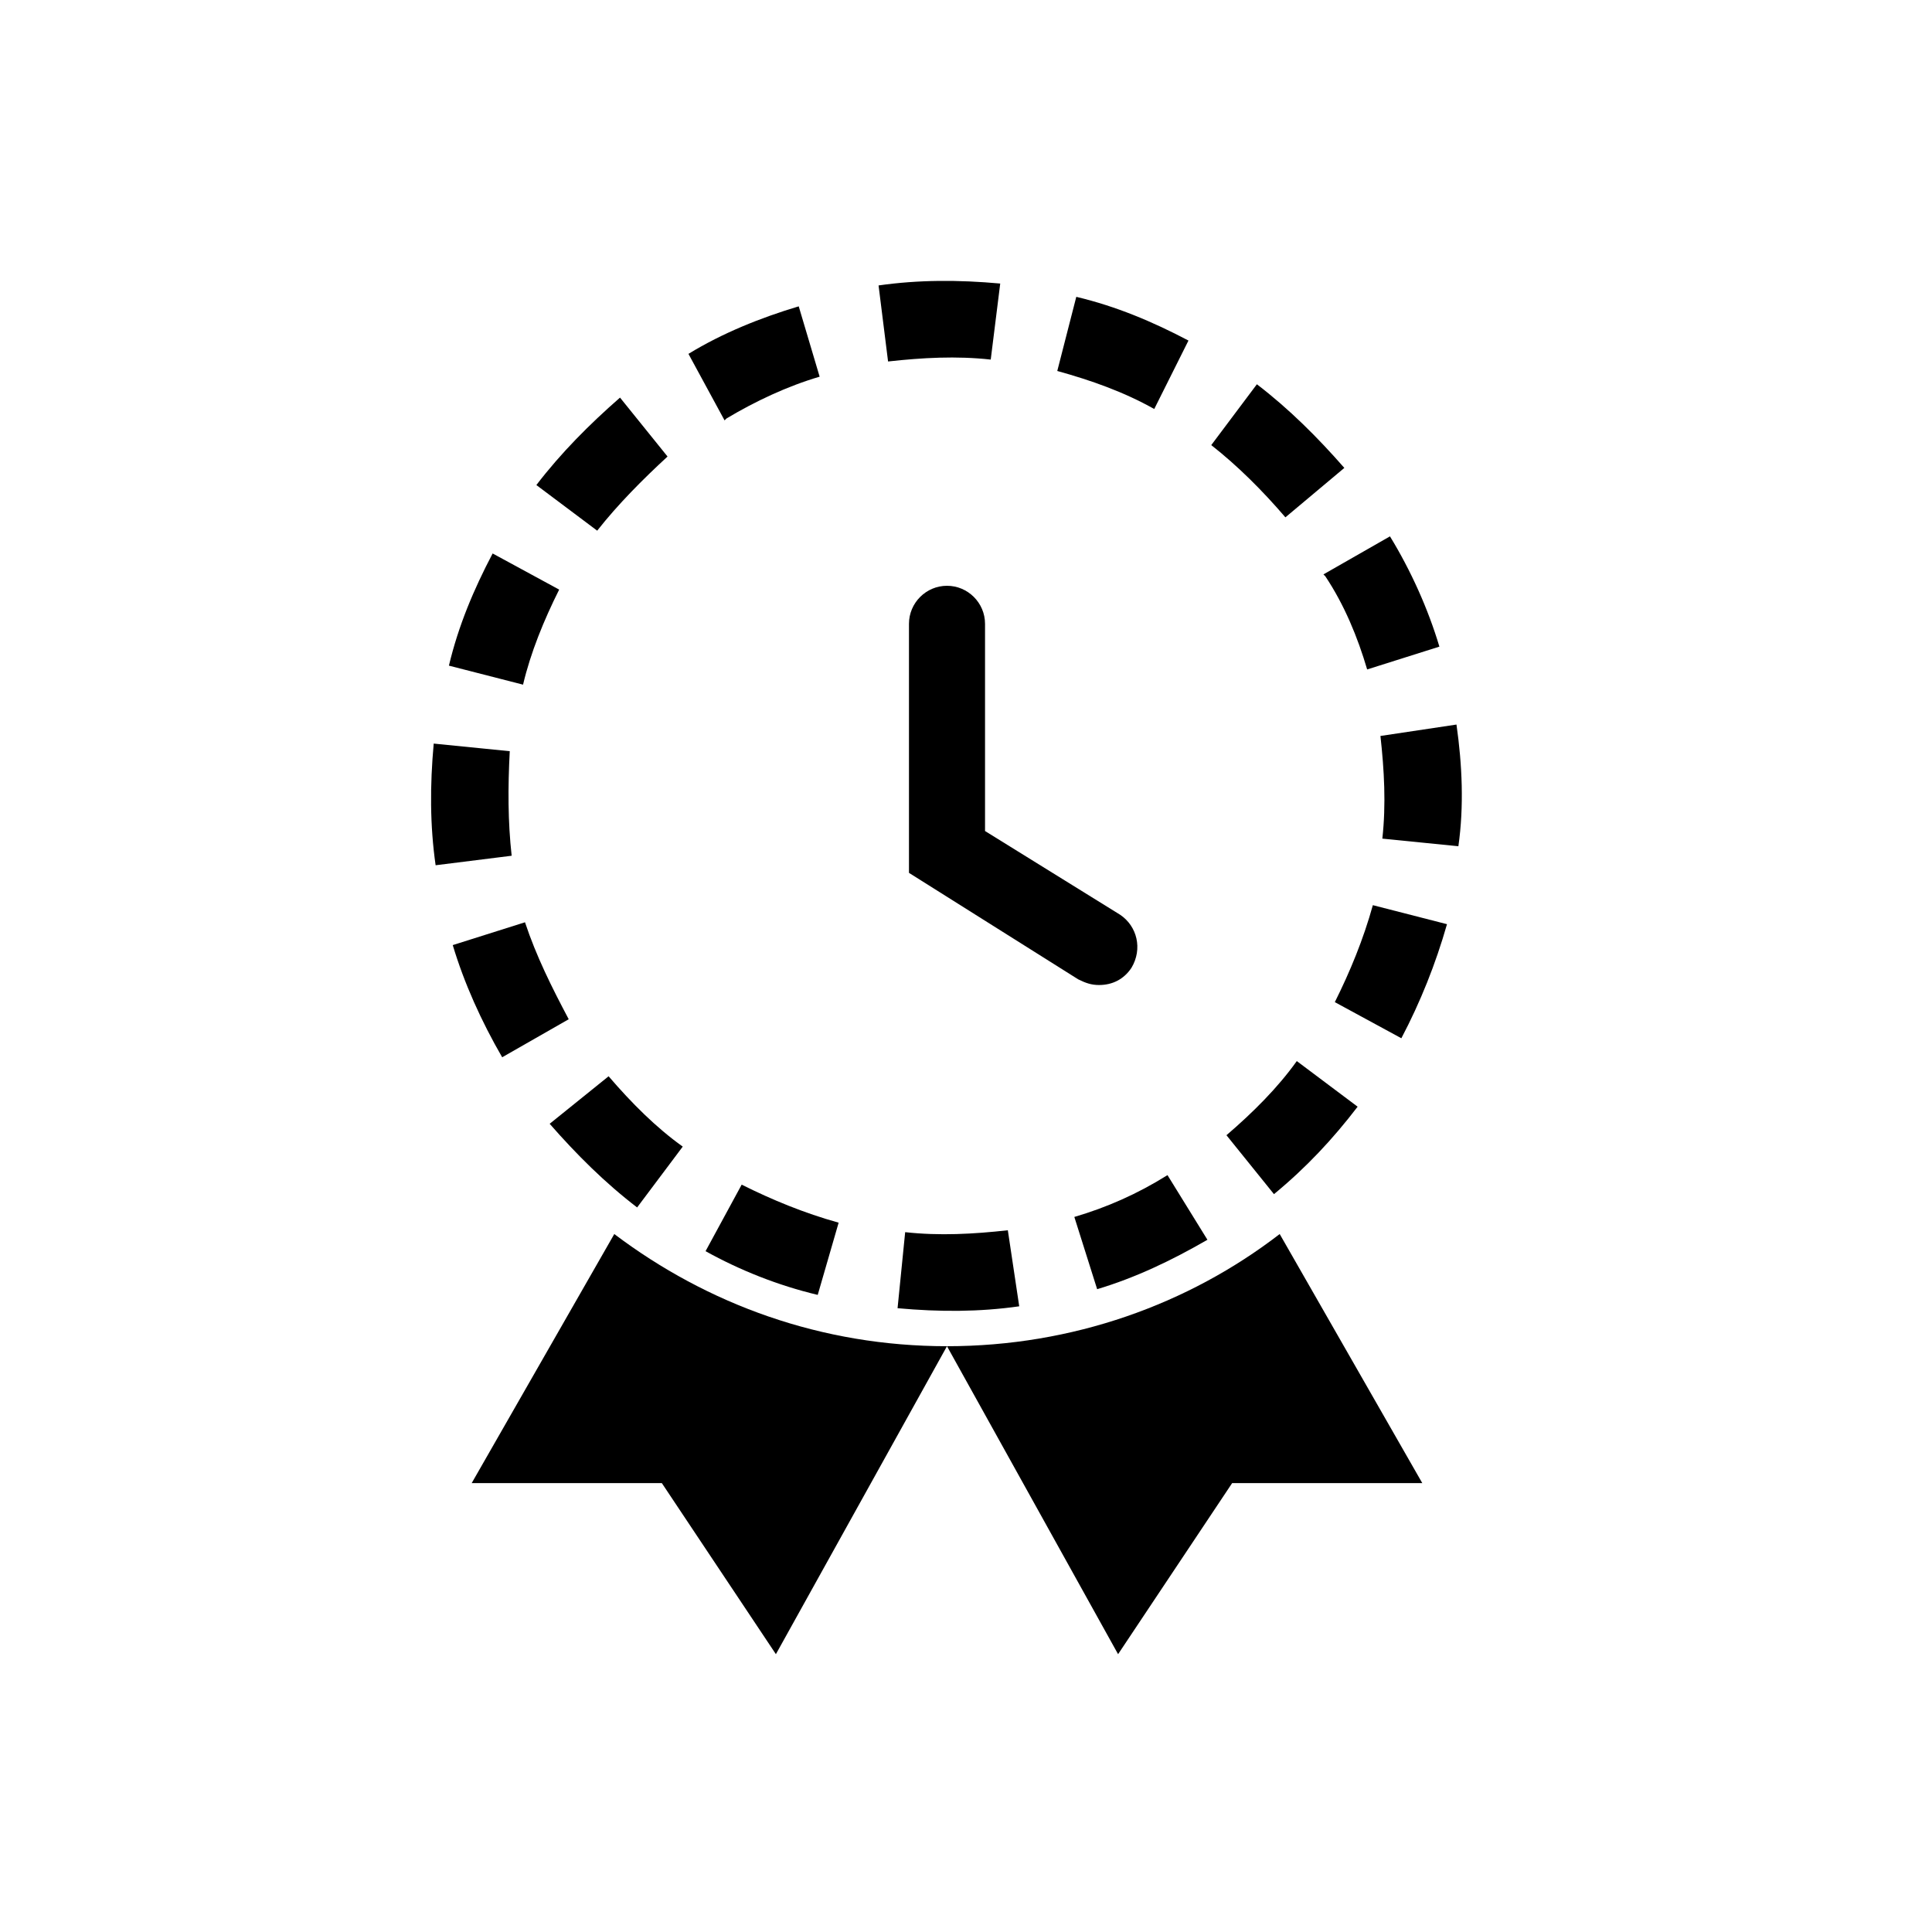
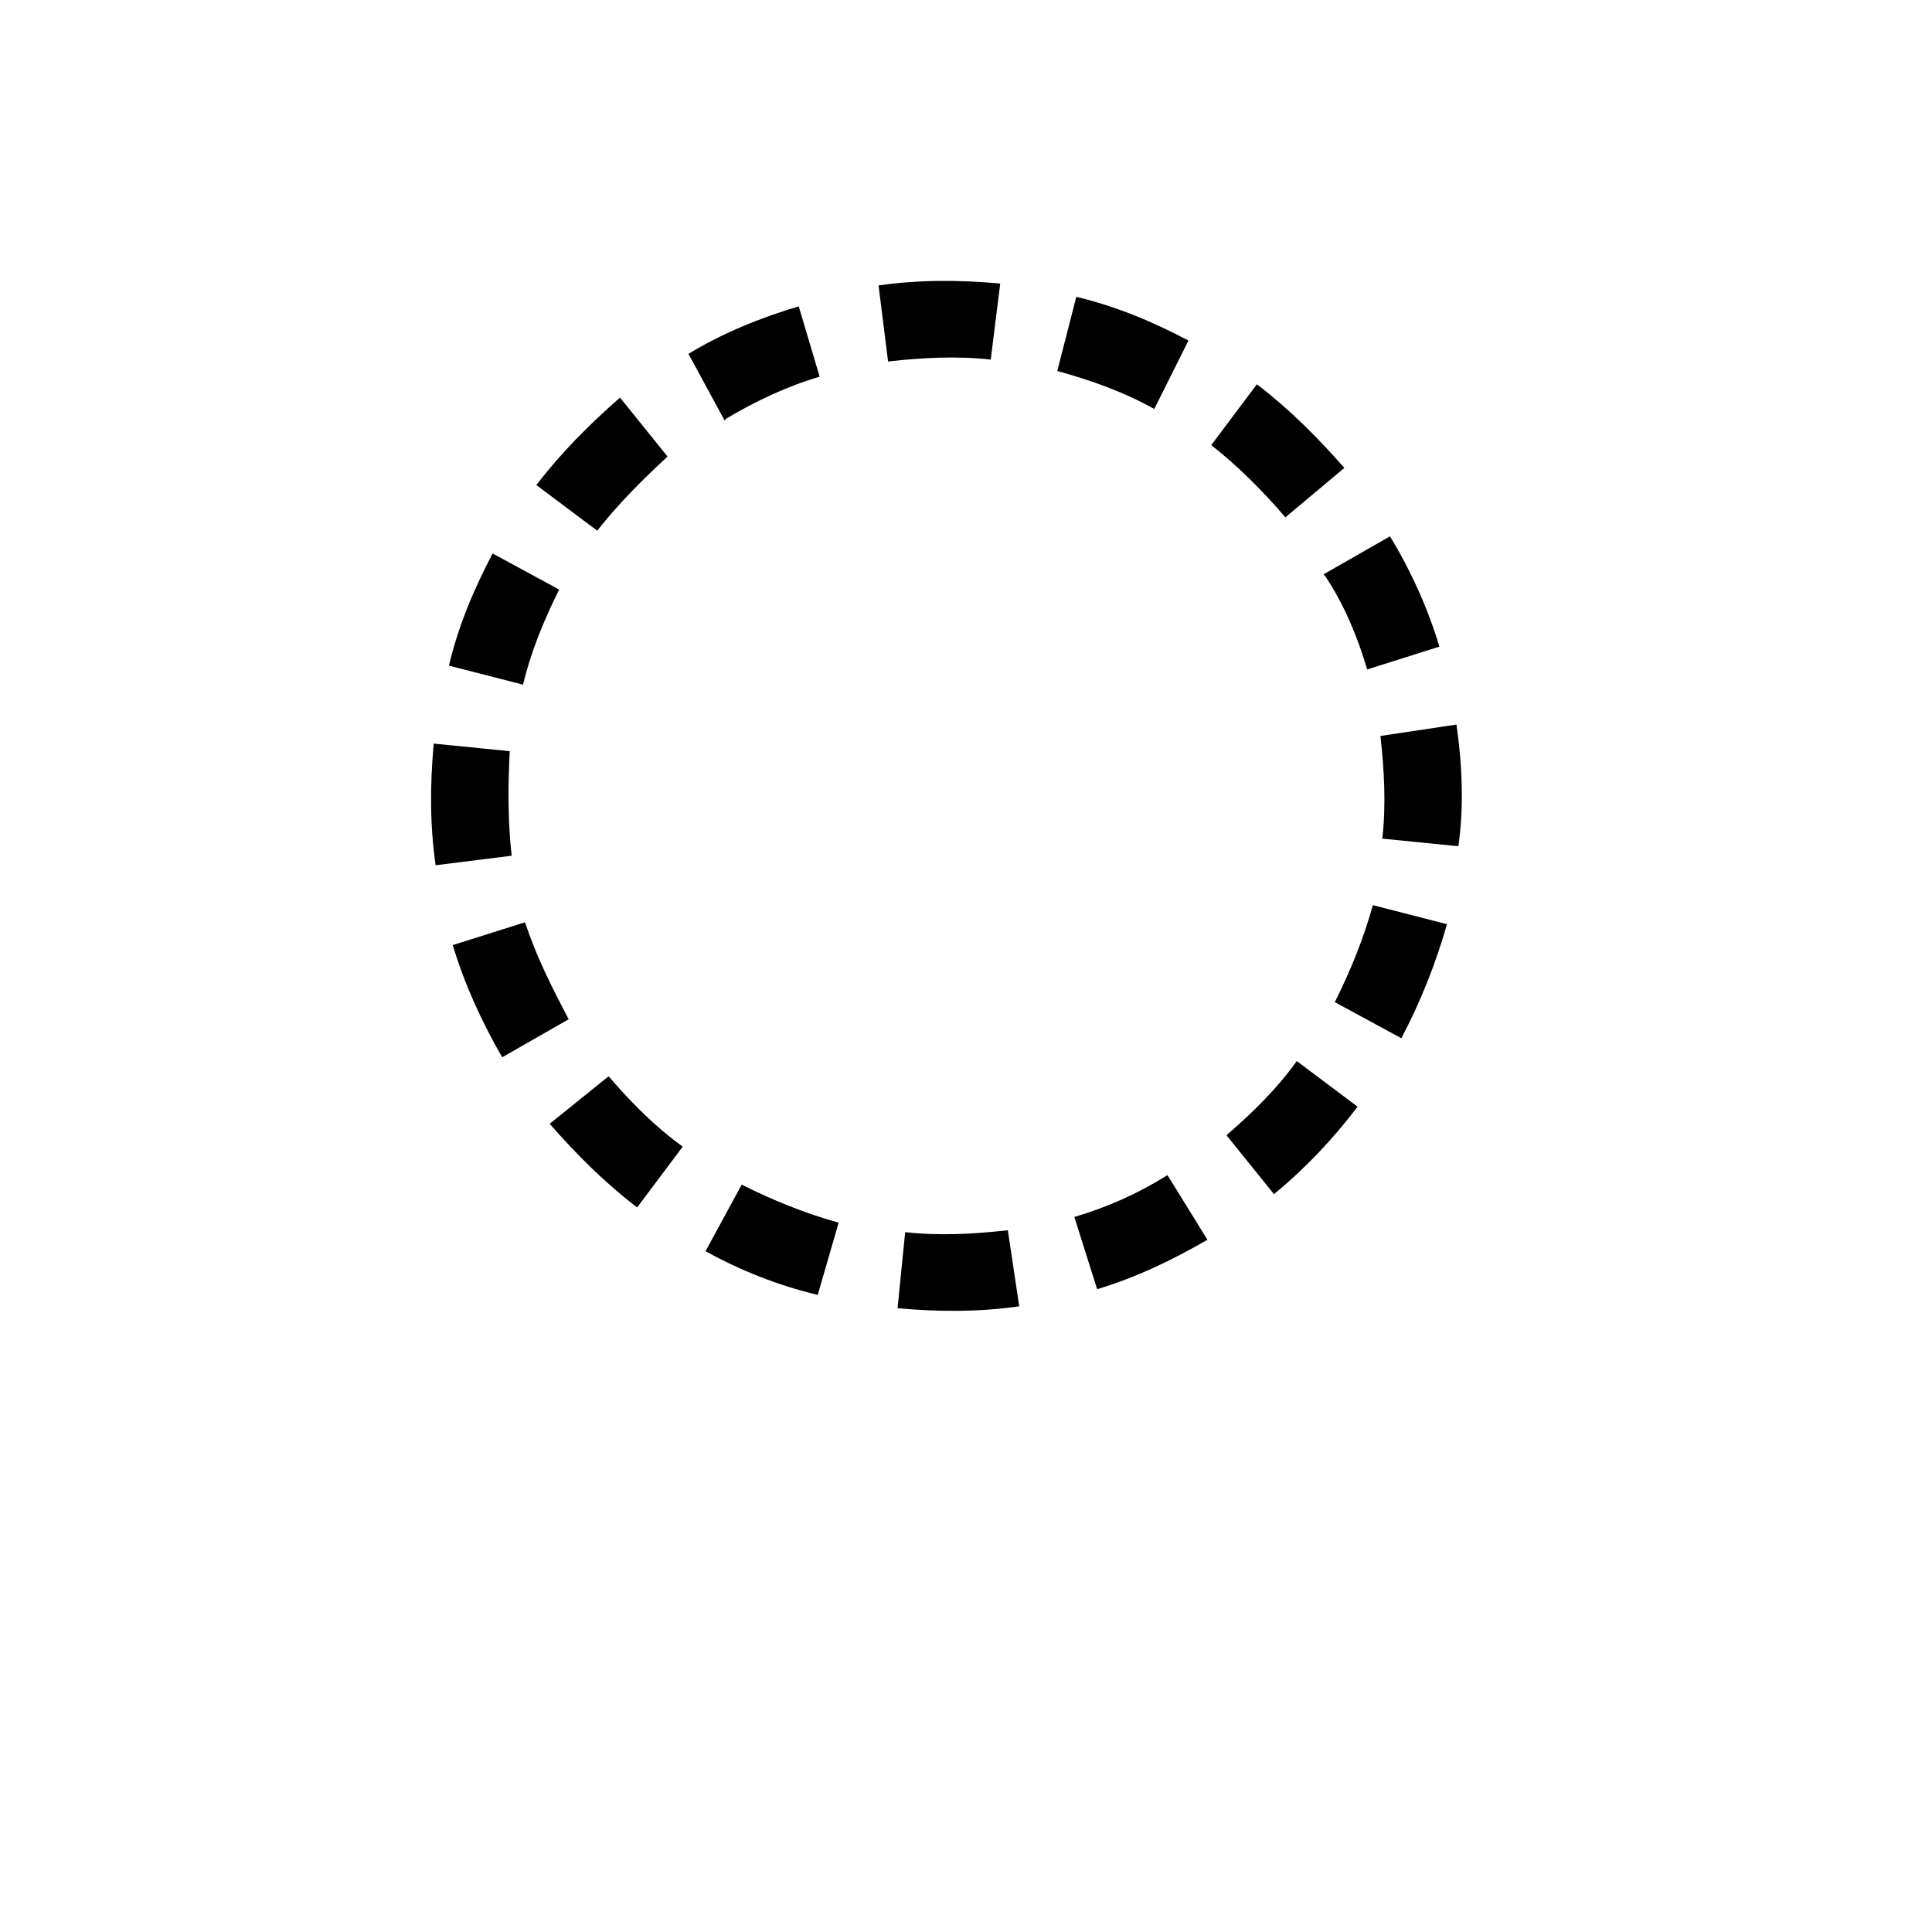
<svg xmlns="http://www.w3.org/2000/svg" fill="#000000" width="800px" height="800px" version="1.1" viewBox="144 144 512 512">
  <g>
-     <path d="m394.96 500.76c-33.25 0-63.48-11.082-88.168-29.727l-37.785 66h50.383l30.23 45.344 45.34-81.617 45.344 81.617 30.23-45.344h50.383l-37.785-66c-24.188 18.641-54.922 29.727-88.172 29.727z" />
-     <path d="m435.27 405.04c-2.016 0-3.527-0.504-5.543-1.512l-44.84-28.211v-66c0-5.543 4.535-10.078 10.078-10.078 5.543 0 10.078 4.535 10.078 10.078v54.914l35.77 22.168c4.535 3.023 6.047 9.07 3.023 14.105-2.016 3.023-5.039 4.535-8.566 4.535z" />
    <path d="m463.98 472.55c-9.574 5.543-19.145 10.078-29.223 13.098l-6.047-19.145c8.566-2.519 16.625-6.047 24.688-11.082zm17.637-12.09-12.594-15.617c7.055-6.047 13.602-12.594 18.641-19.648l16.121 12.09c-6.551 8.562-13.605 16.121-22.168 23.176zm-67.512 29.723c-10.578 1.512-21.16 1.512-32.242 0.504l2.016-20.152c9.07 1.008 18.137 0.504 27.207-0.504zm101.27-71.035-17.633-9.574c4.031-8.062 7.559-16.625 10.078-25.695l19.648 5.039c-3.023 10.582-7.055 20.656-12.094 30.23zm-154.67 68.012c-10.578-2.519-20.656-6.551-29.727-11.586l9.574-17.633c8.062 4.031 16.625 7.559 25.695 10.078zm169.78-118.9-20.152-2.016c1.008-9.07 0.504-18.137-0.504-27.207l20.152-3.023c1.512 10.582 2.016 21.668 0.504 32.246zm-217.64 95.723c-8.566-6.551-16.121-14.105-23.176-22.168l15.617-12.594c6.047 7.055 12.594 13.602 19.648 18.641zm212.61-148.62-19.145 6.047c-2.519-8.566-6.047-17.129-11.082-24.688l-0.504-0.504 17.633-10.078c5.543 9.07 10.078 19.145 13.098 29.223zm-230.74 98.746-17.633 10.078c-5.543-9.574-10.078-19.648-13.098-29.727l19.145-6.047c3.019 9.07 7.051 17.129 11.586 25.695zm189.93-133.01c-6.047-7.055-12.594-13.602-19.648-19.145l12.09-16.121c8.566 6.551 16.121 14.105 23.176 22.168zm-205.05 89.68-20.152 2.519c-1.512-10.578-1.512-21.16-0.504-32.242l20.152 2.016c-0.504 9.57-0.504 18.641 0.504 27.707zm170.29-118.39c-8.062-4.535-16.625-7.559-25.695-10.078l5.039-19.648c10.578 2.519 20.152 6.551 29.727 11.586zm-167.27 73.051-19.648-5.039c2.519-10.578 6.551-20.152 11.586-29.727l17.633 9.574c-4.027 8.062-7.555 16.629-9.57 25.191zm123.94-86.148c-9.07-1.008-18.137-0.504-27.207 0.504l-2.519-20.152c10.578-1.512 21.16-1.512 32.242-0.504zm-104.29 45.34-16.121-12.09c6.551-8.566 14.105-16.121 22.168-23.176l12.594 15.617c-6.547 6.047-13.098 12.598-18.641 19.648zm58.949-40.809c-8.566 2.519-17.129 6.551-24.688 11.082l-0.504 0.504-9.574-17.633c9.07-5.543 19.145-9.574 29.223-12.594z" />
  </g>
</svg>